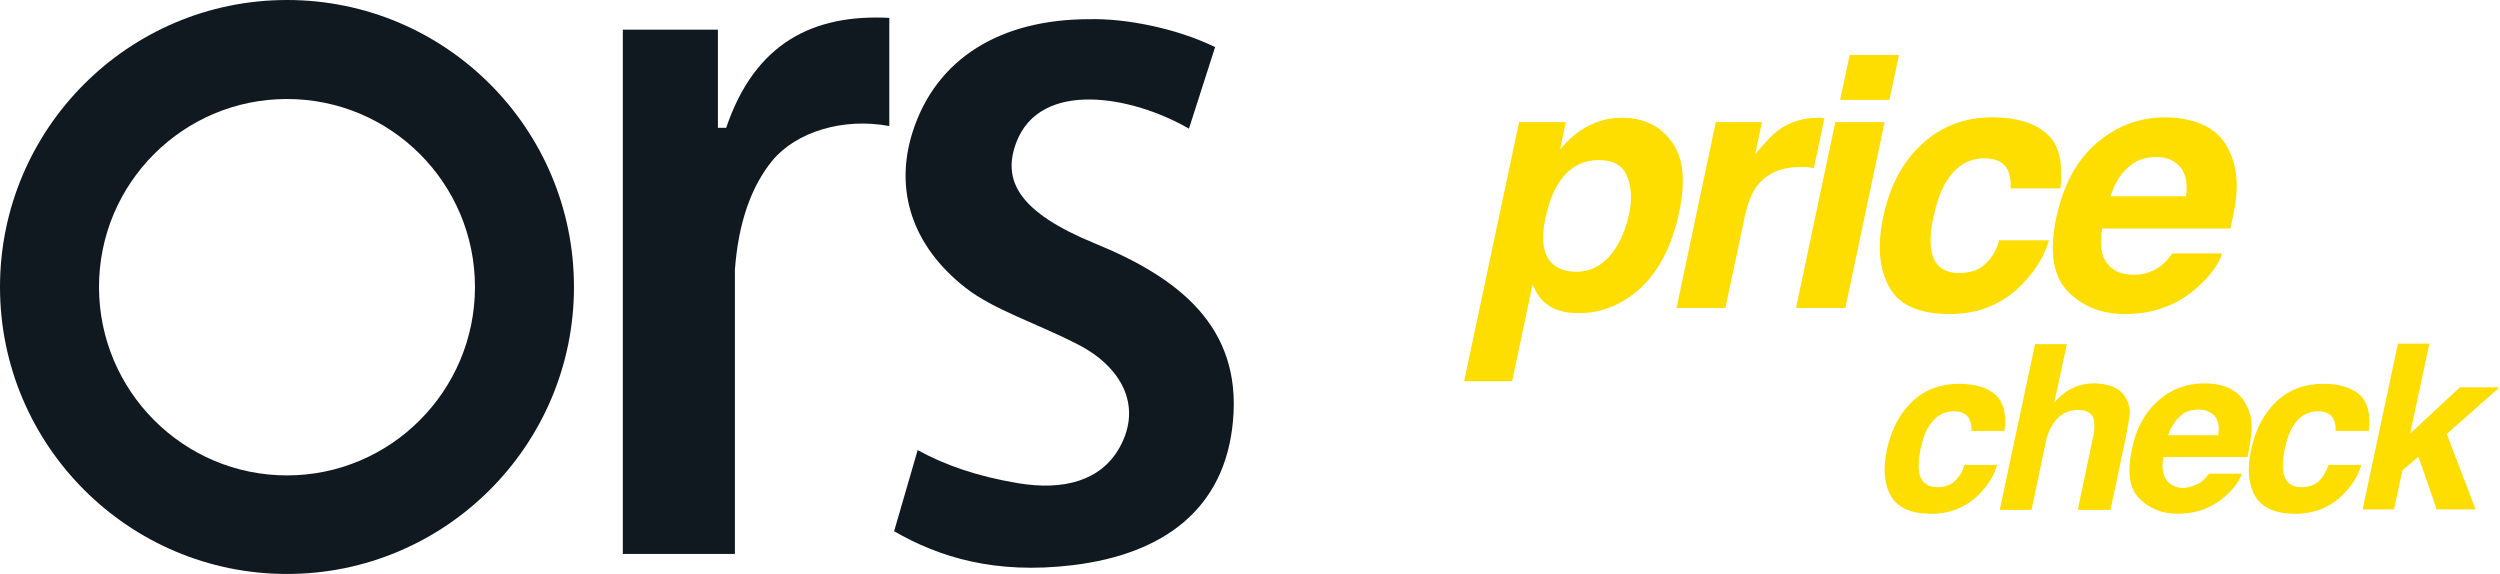
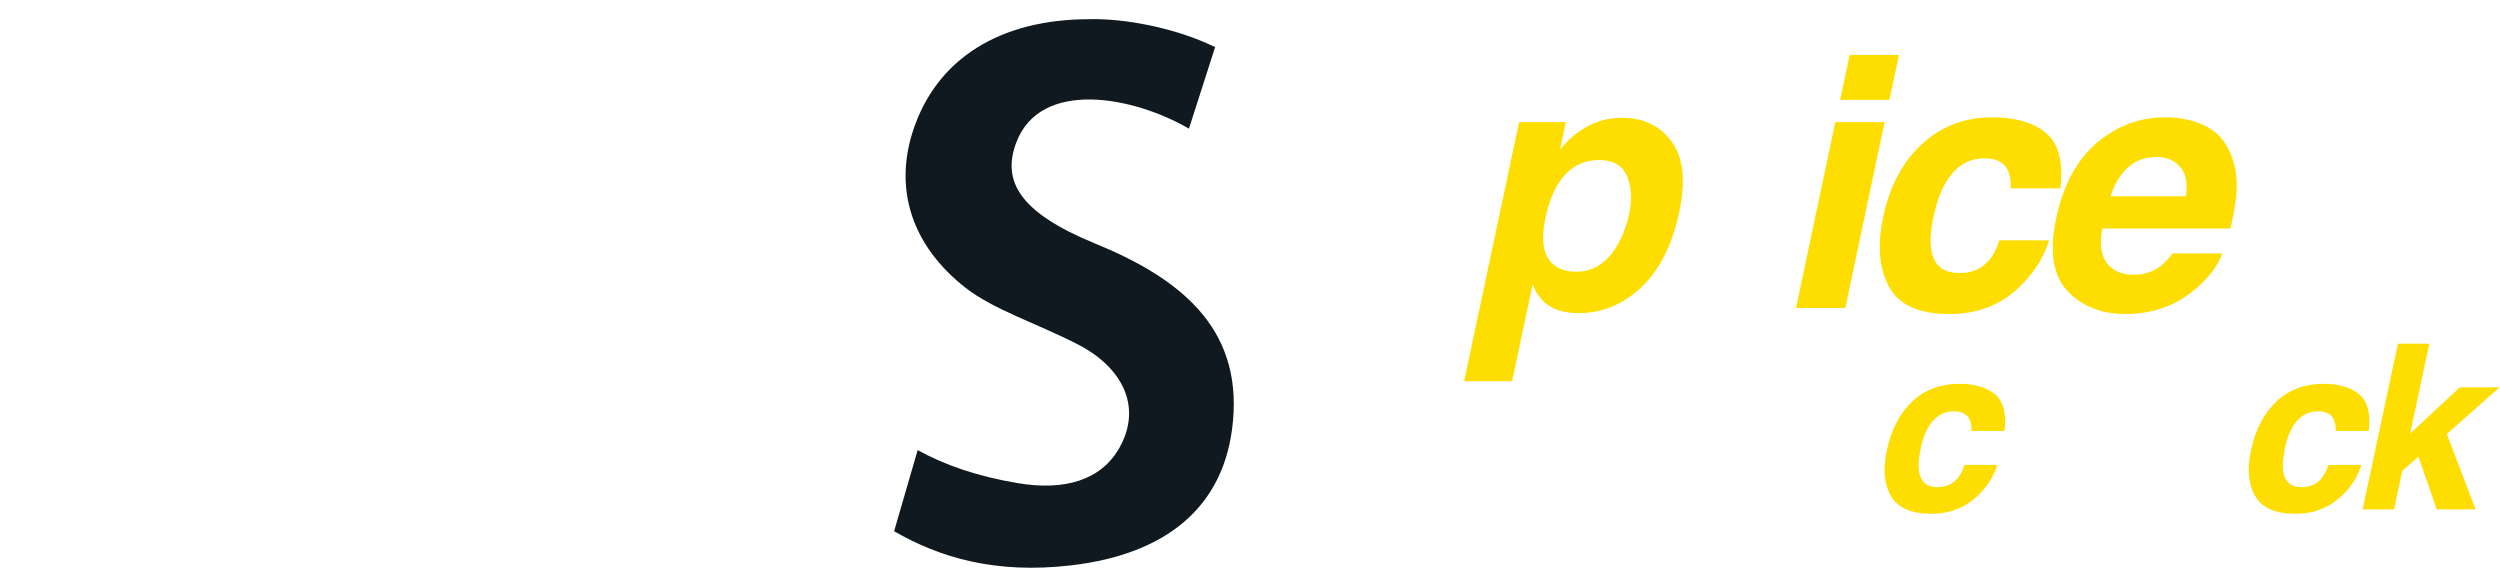
<svg xmlns="http://www.w3.org/2000/svg" version="1.1" id="katman_1" x="0px" y="0px" viewBox="0 0 573.2 131.6" style="enable-background:new 0 0 573.2 131.6;" xml:space="preserve">
  <style type="text/css">
	.st0{fill-rule:evenodd;clip-rule:evenodd;fill:#101920;}
	.st1{fill:#FEDD00;}
</style>
  <g>
    <g id="Layer_1">
      <g>
        <g>
-           <path class="st0" d="M65.8,0C29.5,0,0,29.5,0,65.8s29.5,65.8,65.8,65.8s65.8-29.5,65.8-65.8S102.2,0,65.8,0L65.8,0z M65.8,109      C42,109,22.7,89.6,22.7,65.8S42,22.7,65.8,22.7s43.1,19.3,43.1,43.1S89.6,109,65.8,109z" />
          <path class="st0" d="M278.6,10.8l-6,18.7c-12.9-7.5-34.1-11.4-39.6,3.2c-3.3,8.8,0.7,16,18,23.1c19.1,7.8,33.7,19,31.7,40.7      c-1.8,20.2-15.9,30.6-36.9,33.1c-17.6,2.1-30.4-1.8-40.8-7.8l5.4-18.6c6.2,3.4,13.5,6,23.1,7.6c10.3,1.7,18.9-0.5,23.2-8.2      c5.3-9.5,0.5-18.6-9.9-23.8c-9.2-4.7-19-7.8-25.4-12.8c-12.4-9.7-16.3-22.5-12.2-35.6c5.4-17.1,20.3-26,40.6-26      C257.9,4.2,269.6,6.4,278.6,10.8L278.6,10.8L278.6,10.8z" />
-           <path class="st0" d="M203.9,4.1v24.8c-10.7-2-21.4,1.4-26.8,7.9c-4.9,6-7.8,14.3-8.6,25v65.2h-25.7V6.8h21.8v22.5h1.9      C173.1,9.8,186.5,3.2,203.9,4.1L203.9,4.1z" />
        </g>
        <g>
          <path class="st1" d="M362.4,29.9c2.9-1.9,6-2.9,9.4-2.9c5,0,8.8,1.8,11.5,5.5c2.7,3.7,3.2,9.1,1.7,16.2      c-1.6,7.5-4.5,13.2-8.7,17.2c-4.2,3.9-9,5.9-14.3,5.9c-3.4,0-6-0.8-7.9-2.5c-1-0.9-2-2.3-2.7-4.1l-4.7,22.2h-11L348.3,28H359      l-1.3,6.3C359.2,32.4,360.8,31,362.4,29.9L362.4,29.9z M369,58.8c2.1-2.4,3.6-5.6,4.5-9.6c0.7-3.3,0.6-6.2-0.4-8.7      s-3.1-3.8-6.5-3.8c-4,0-7.2,1.9-9.5,5.7c-1.2,2-2.1,4.6-2.8,7.7c-1,5-0.5,8.4,1.7,10.4c1.3,1.2,3.1,1.8,5.2,1.8      C364.2,62.4,366.8,61.2,369,58.8L369,58.8z" />
-           <path class="st1" d="M417.4,27c0.1,0,0.4,0,0.9,0.1l-2.4,11.4c-0.7-0.1-1.3-0.1-1.8-0.2c-0.5,0-1,0-1.3,0c-4.5,0-7.8,1.5-10,4.4      c-1.2,1.6-2.2,4.2-2.9,7.6l-4.3,20.3h-11.2l9-42.6H404l-1.6,7.4c2.3-2.8,4.2-4.8,5.7-5.8c2.5-1.7,5.4-2.6,8.7-2.6L417.4,27      L417.4,27z" />
          <path class="st1" d="M420.8,28h11.3l-9,42.6h-11.3L420.8,28L420.8,28z M424.1,12.6h11.3l-2.2,10.3h-11.3L424.1,12.6z" />
          <path class="st1" d="M458.4,55.1h11.4c-1,3.4-2.9,6.6-5.7,9.6c-4.5,4.9-10.2,7.3-17.1,7.3s-11.5-2-13.8-6.1s-2.8-9.3-1.5-15.8      c1.5-7.3,4.5-13,9-17.1s9.8-6.1,16.1-6.1c5.3,0,9.5,1.2,12.3,3.6c2.9,2.4,4,6.6,3.3,12.7H461c0.1-1.6-0.1-3-0.7-4.3      c-0.9-1.7-2.6-2.6-5.3-2.6c-3.8,0-6.7,1.9-8.9,5.6c-1.2,2-2.1,4.6-2.8,7.9c-0.7,3.1-0.8,5.6-0.5,7.5c0.6,3.5,2.7,5.3,6.4,5.3      c2.6,0,4.6-0.7,6-2.1C456.7,59.2,457.7,57.4,458.4,55.1z" />
          <path class="st1" d="M495.4,61c0.9-0.7,1.8-1.7,2.7-2.9h11.4c-0.8,2.5-2.7,5.1-5.6,7.7c-4.5,4.1-10.1,6.2-16.6,6.2      c-5.4,0-9.8-1.7-13.2-5.2c-3.4-3.5-4.3-9.2-2.6-17c1.6-7.4,4.6-13,9.2-17c4.6-3.9,9.8-5.9,15.8-5.9c3.5,0,6.6,0.7,9.2,2      c2.6,1.3,4.5,3.4,5.7,6.3c1.1,2.5,1.6,5.5,1.4,8.8c-0.1,2-0.6,4.8-1.4,8.4H482c-0.8,4.3,0,7.3,2.1,9c1.3,1.1,3,1.6,5.2,1.6      C491.6,63,493.6,62.3,495.4,61L495.4,61z M494.4,36c-2.6,0-4.8,0.8-6.5,2.4c-1.8,1.6-3.1,3.8-4,6.6h17.3c0.4-2.9,0-5.2-1.3-6.7      S496.8,36,494.4,36L494.4,36z" />
        </g>
        <g>
          <path class="st1" d="M450.4,106.6h7.5c-0.6,2.2-1.9,4.4-3.8,6.4c-3,3.2-6.8,4.8-11.3,4.8s-7.6-1.3-9.2-4s-1.9-6.2-1-10.5      c1-4.8,3-8.6,5.9-11.3s6.5-4,10.7-4c3.5,0,6.3,0.8,8.2,2.4c1.9,1.6,2.7,4.4,2.2,8.4h-7.6c0.1-1-0.1-2-0.5-2.8      c-0.6-1.1-1.8-1.7-3.5-1.7c-2.5,0-4.4,1.2-5.9,3.7c-0.8,1.3-1.4,3.1-1.8,5.2c-0.4,2.1-0.5,3.7-0.3,5c0.4,2.3,1.8,3.5,4.2,3.5      c1.7,0,3-0.5,4-1.4C449.3,109.3,450,108,450.4,106.6L450.4,106.6z" />
-           <path class="st1" d="M476.5,94c-2,0-3.6,0.7-4.8,2c-1.3,1.3-2.2,3.2-2.7,5.6l-3.2,15.3h-7.3l8.1-38h7.3L471,92.3      c1.4-1.6,2.9-2.8,4.4-3.4c1.5-0.7,3.1-1,4.7-1c1.7,0,3.3,0.3,4.6,0.9s2.3,1.5,2.9,2.8c0.5,1,0.8,2.1,0.7,3.2s-0.4,2.9-0.9,5.5      l-3.5,16.6h-7.5l3.6-17.2c0.3-1.5,0.3-2.8,0-3.7C479.6,94.7,478.4,94,476.5,94L476.5,94z" />
-           <path class="st1" d="M504.7,110.5c0.6-0.5,1.2-1.1,1.8-1.9h7.5c-0.5,1.7-1.8,3.4-3.7,5.1c-3,2.7-6.7,4.1-11,4.1      c-3.6,0-6.5-1.2-8.8-3.5s-2.8-6.1-1.7-11.3c1-4.9,3.1-8.6,6.1-11.2c3-2.6,6.5-3.9,10.5-3.9c2.3,0,4.4,0.4,6.1,1.3      c1.7,0.9,3,2.3,3.8,4.2c0.8,1.7,1.1,3.6,0.9,5.8c-0.1,1.3-0.4,3.2-0.9,5.6h-19.3c-0.5,2.8,0,4.8,1.4,6c0.9,0.7,2,1.1,3.4,1.1      C502.2,111.7,503.5,111.3,504.7,110.5L504.7,110.5z M504.1,93.9c-1.7,0-3.2,0.5-4.3,1.6c-1.2,1.1-2.1,2.5-2.7,4.3h11.5      c0.3-2,0-3.4-0.8-4.4C506.8,94.4,505.6,93.9,504.1,93.9L504.1,93.9z" />
          <path class="st1" d="M533.9,106.6h7.5c-0.6,2.2-1.9,4.4-3.8,6.4c-3,3.2-6.8,4.8-11.3,4.8c-4.5,0-7.6-1.3-9.2-4      c-1.6-2.7-1.9-6.2-1-10.5c1-4.8,3-8.6,5.9-11.3c2.9-2.7,6.5-4,10.7-4c3.5,0,6.3,0.8,8.2,2.4c1.9,1.6,2.7,4.4,2.2,8.4h-7.6      c0.1-1-0.1-2-0.5-2.8c-0.6-1.1-1.8-1.7-3.5-1.7c-2.5,0-4.5,1.2-5.9,3.7c-0.8,1.3-1.4,3.1-1.8,5.2c-0.4,2.1-0.5,3.7-0.3,5      c0.4,2.3,1.8,3.5,4.2,3.5c1.7,0,3-0.5,4-1.4C532.7,109.3,533.4,108,533.9,106.6L533.9,106.6z" />
          <path class="st1" d="M550.8,107.9l-1.9,8.9h-7.2l8.1-38h7.2l-4.4,20.6l11.4-10.6h9.1L561,99.5l6.6,17.3h-8.9l-4.2-12.1      L550.8,107.9L550.8,107.9z" />
        </g>
      </g>
    </g>
  </g>
</svg>